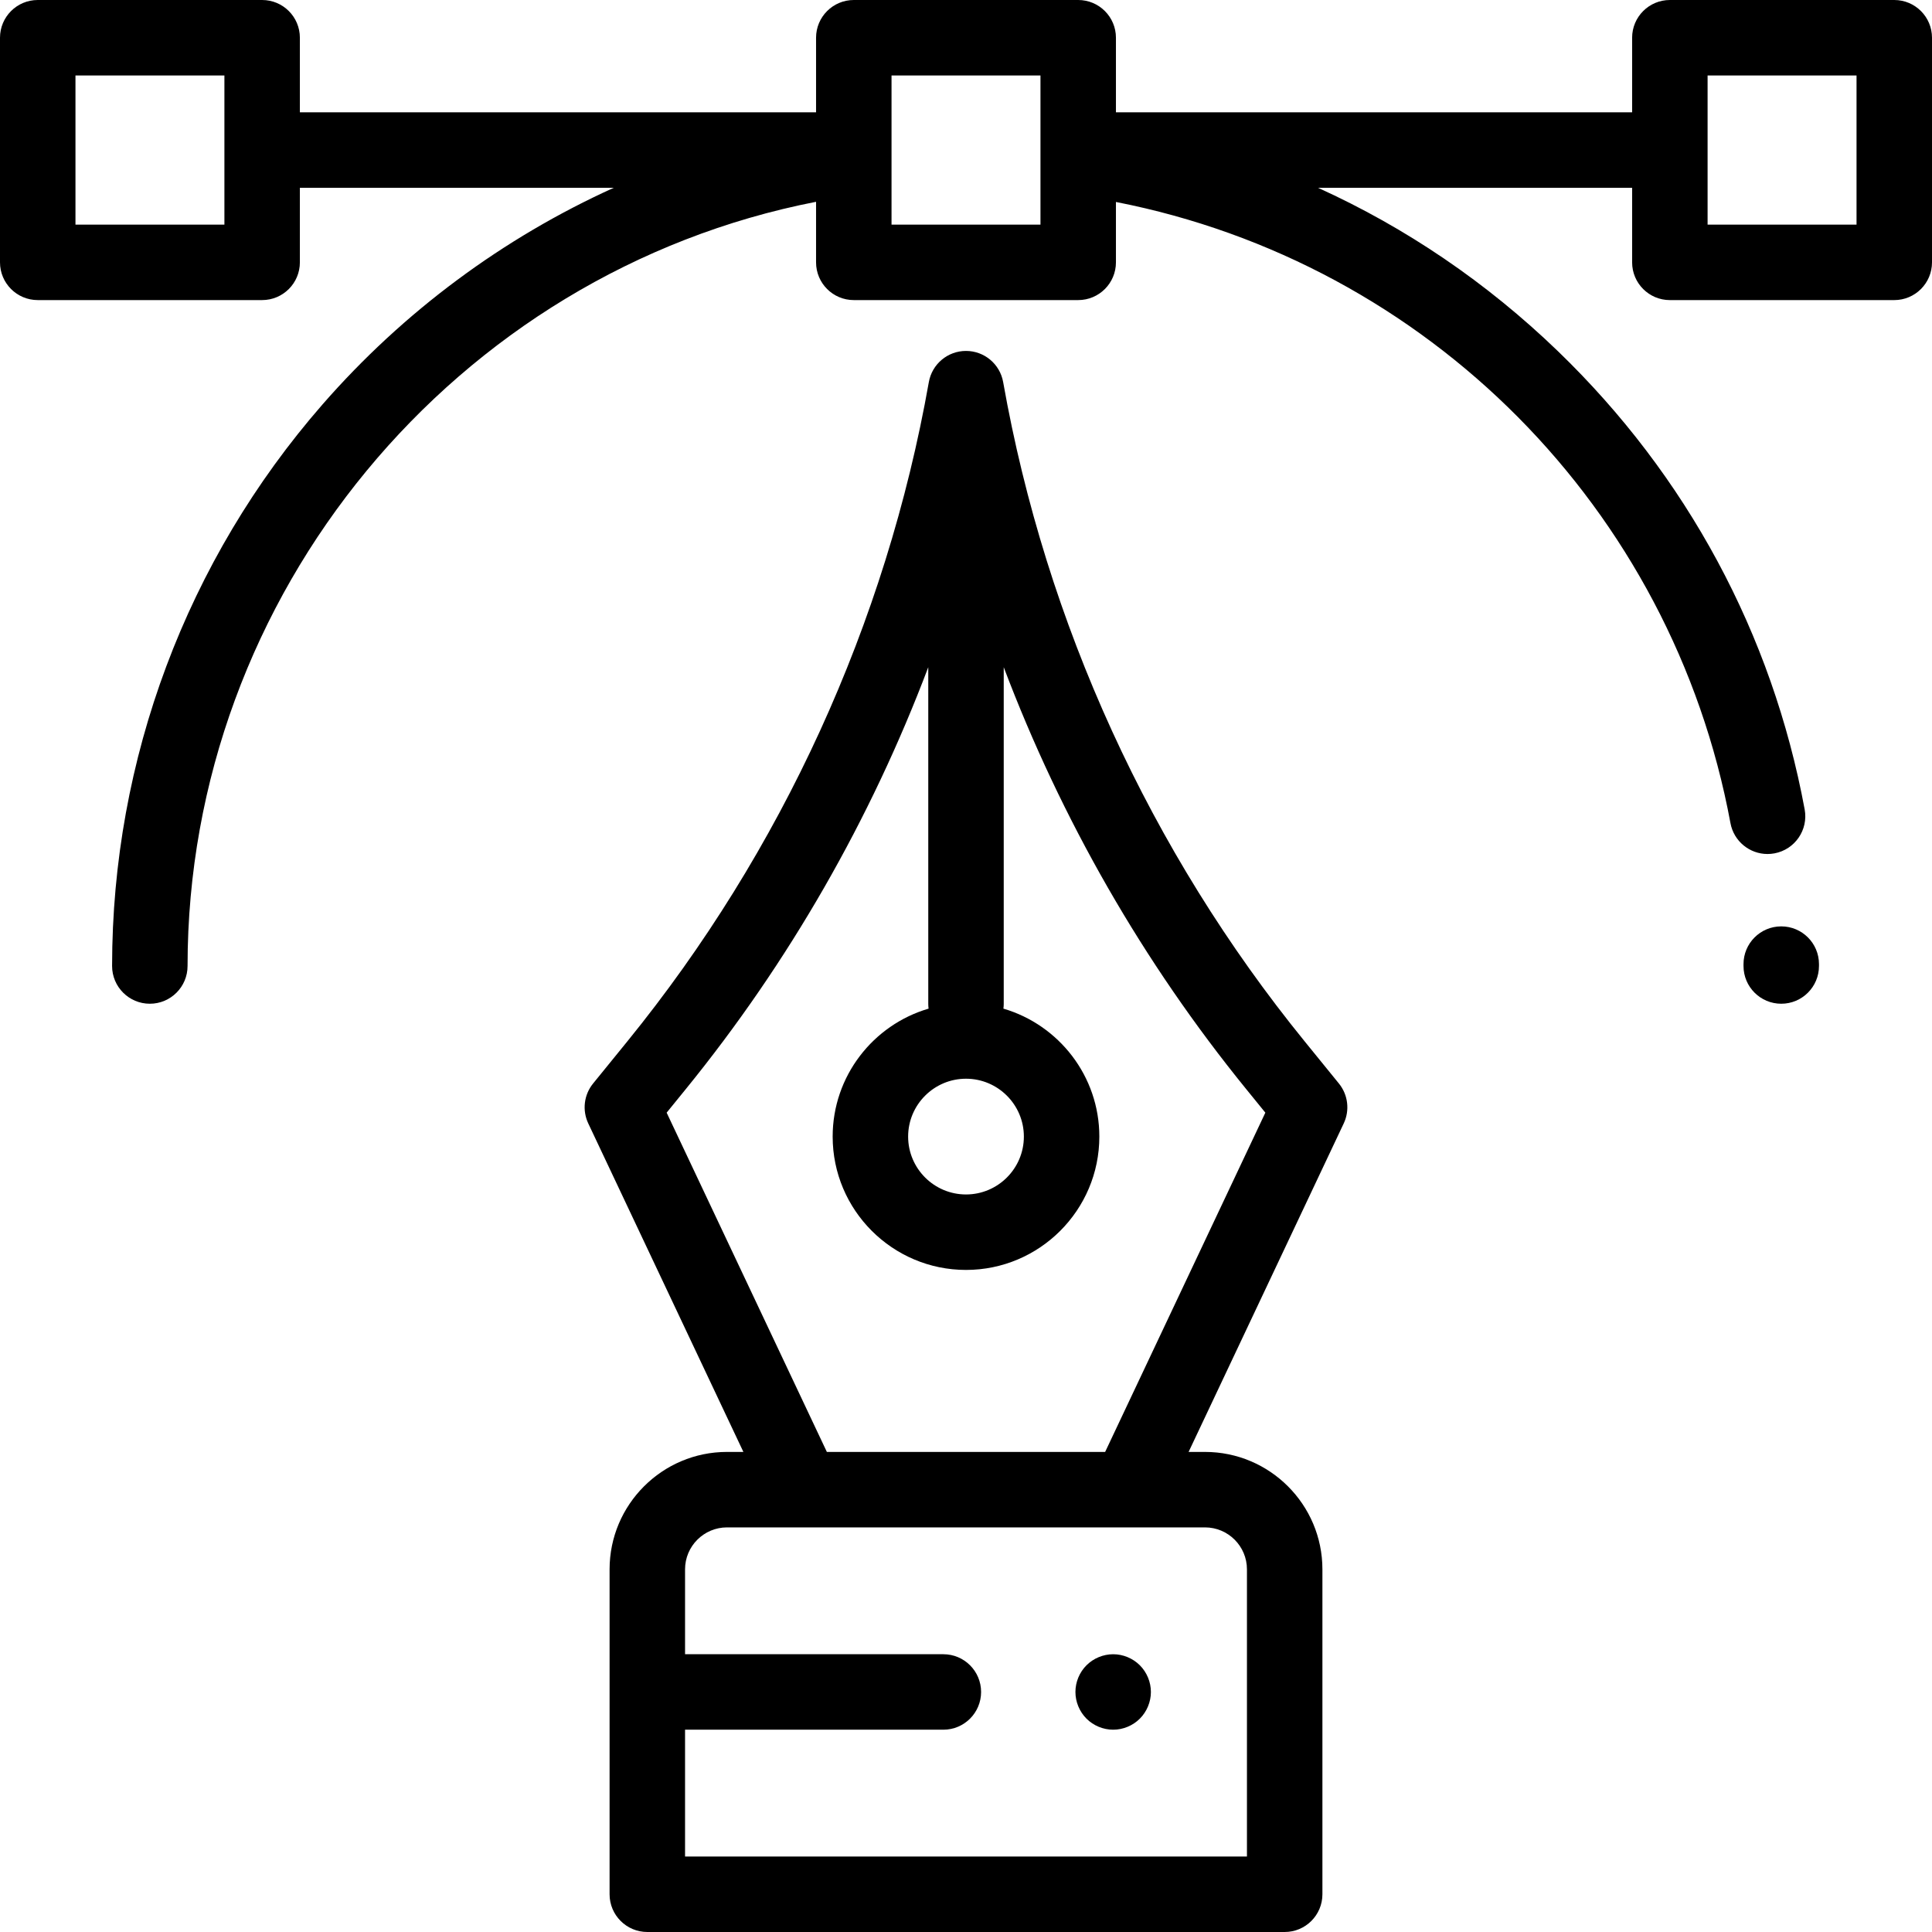
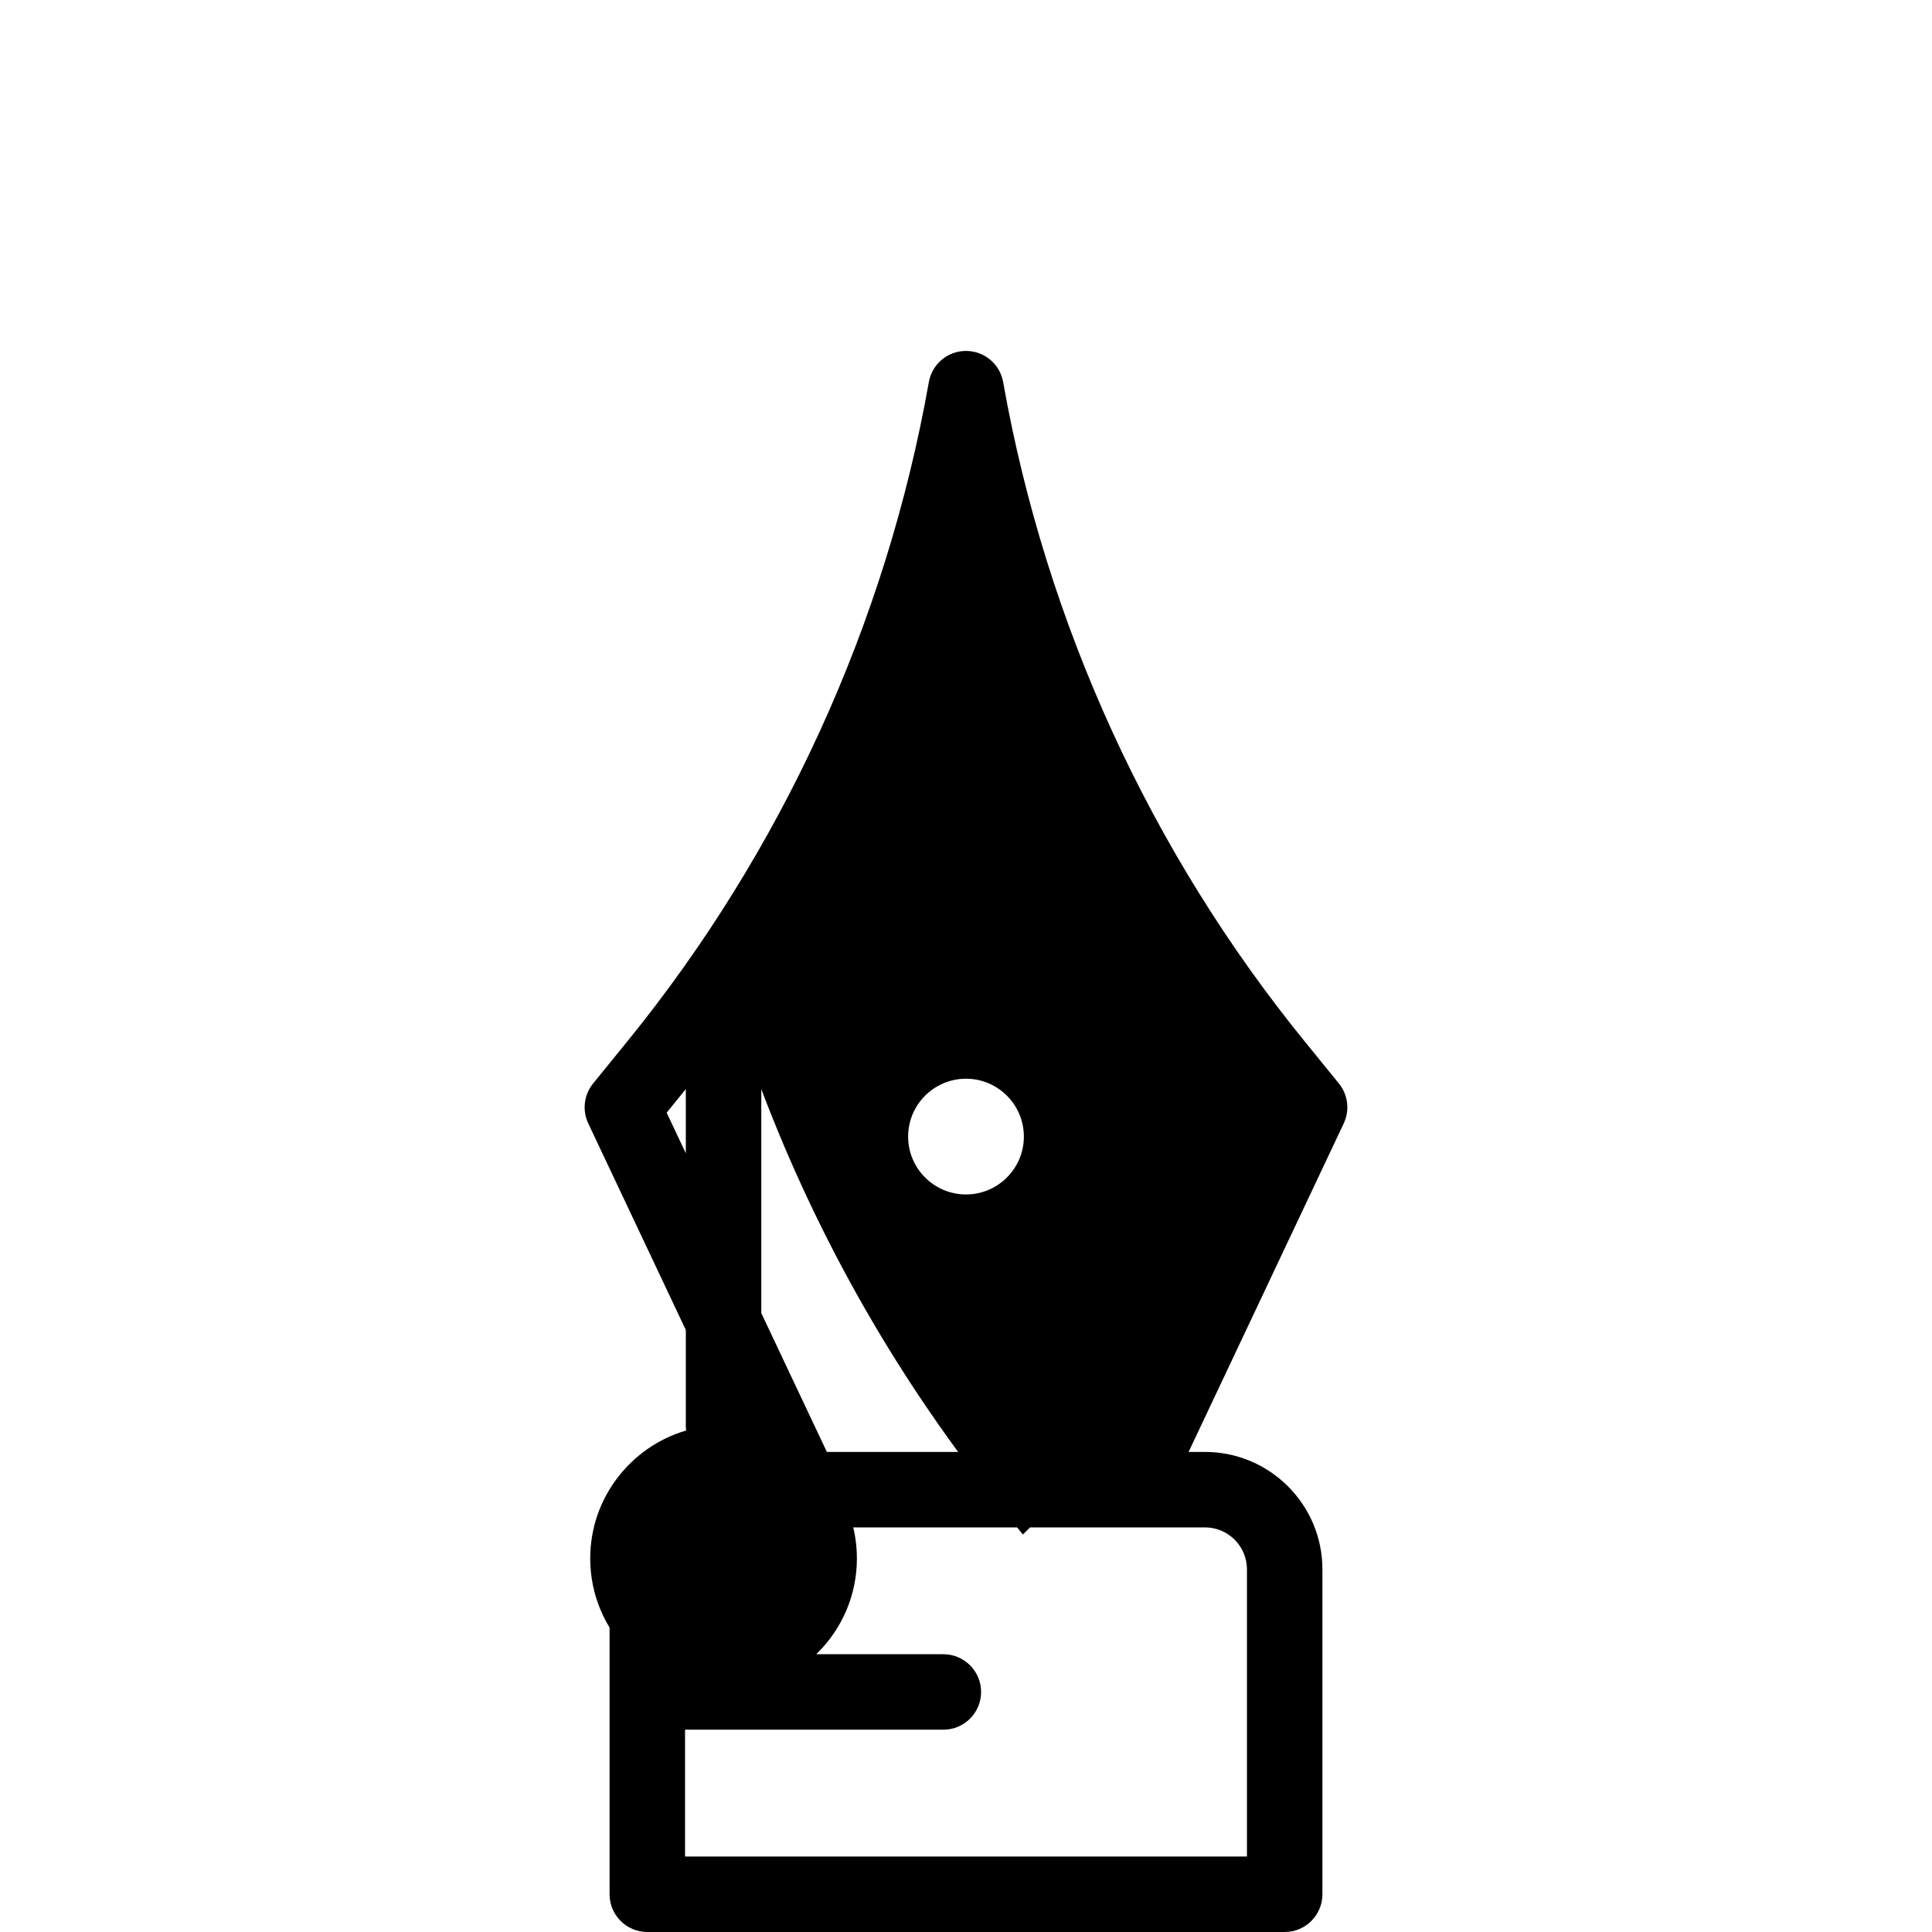
<svg xmlns="http://www.w3.org/2000/svg" id="Capa_1" x="0px" y="0px" viewBox="0 0 512 512" style="enable-background:new 0 0 512 512;" xml:space="preserve">
  <g>
    <g>
-       <path d="M502,0h-59.47c-5.523,0-10,4.478-10,10v19.763H295.735V10c0-5.522-4.477-10-10-10h-59.47c-5.523,0-10,4.478-10,10v19.763    H79.47V10c0-5.522-4.477-10-10-10H10C4.477,0,0,4.478,0,10v59.525c0,5.522,4.477,10,10,10h59.47c5.523,0,10-4.478,10-10V49.763    h83.186c-29.294,13.281-55.702,32.788-77.221,57.455C49.498,148.413,29.706,201.251,29.706,256c0,5.522,4.477,10,10,10    s10-4.478,10-10c0-98.511,70.929-183.85,166.559-202.523v16.048c0,5.522,4.477,10,10,10h59.47c5.523,0,10-4.478,10-10V53.524    c82.569,16.147,147.395,81.16,162.854,164.615c0.892,4.815,5.095,8.181,9.821,8.181c0.604,0,1.217-0.056,1.833-0.169    c5.431-1.006,9.018-6.224,8.011-11.654c-8.609-46.477-31.231-88.476-65.419-121.458c-18.834-18.17-40.278-32.715-63.554-43.275    h83.249v19.763c0,5.522,4.477,10,10,10H502c5.523,0,10-4.478,10-10V10C512,4.478,507.523,0,502,0z M59.47,59.525H20V20h39.47    V59.525z M275.735,59.525h-39.47V20h39.47V59.525z M492,59.525h-39.47V20H492V59.525z" />
+       </g>
+   </g>
+   <g>
+     <g>
+       </g>
+   </g>
+   <g>
+     <g>
+       <path d="M354.821,287.137l-9.051-11.136c-40.958-50.384-68.595-110.81-79.923-174.746C265,96.479,260.85,93,256,93    c-4.85,0-9,3.479-9.847,8.255c-11.328,63.937-38.965,124.362-79.923,174.746l-9.052,11.136c-2.427,2.985-2.926,7.099-1.283,10.578    l41.112,87.06h-4.348c-17.156,0-31.113,13.958-31.113,31.114V502c0,5.522,4.477,10,10,10h168.907c5.523,0,10-4.478,10-10v-86.111    c0-17.156-13.958-31.114-31.113-31.114h-4.348l41.112-87.06C357.747,294.236,357.248,290.122,354.821,287.137z M256,285.872    c8.456,0,15.336,6.88,15.336,15.336s-6.88,15.336-15.336,15.336s-15.336-6.88-15.336-15.336S247.544,285.872,256,285.872z     M319.339,404.775c6.129-0.001,11.115,4.986,11.115,11.114V492H181.546v-33.612H250c5.523,0,10-4.478,10-10    c0-5.522-4.477-10-10-10h-68.454v-22.499c0-6.128,4.985-11.114,11.113-11.114h20.129h86.422H319.339z M292.875,384.774h-73.749    l-42.457-89.907l5.081-6.251v89.246c0,0.419,0.034,0.829,0.084,1.235    c-14.671,4.297-25.42,17.868-25.42,33.91c0,19.484,15.852,35.336,35.336,35.336s35.336-15.852,35.336-35.336    c0-16.042-10.749-29.612-25.42-33.91c0.05-0.405,0.084-0.816,0.084-1.235v-89.246c15.253,40.344,36.933,78.195,64.25,111.798    l5.081,6.251L292.875,384.774z" />
    </g>
  </g>
  <g>
    <g>
-       <path d="M472.05,245.5c-0.01,0-0.02,0-0.03,0c-5.523,0.017-9.987,4.507-9.971,10.029V256c0,5.522,4.477,10,10,10s10-4.478,10-10    v-0.529C482.034,249.958,477.56,245.5,472.05,245.5z" />
-     </g>
-   </g>
-   <g>
-     <g>
-       <path d="M354.821,287.137l-9.051-11.136c-40.958-50.384-68.595-110.81-79.923-174.746C265,96.479,260.85,93,256,93    c-4.85,0-9,3.479-9.847,8.255c-11.328,63.937-38.965,124.362-79.923,174.746l-9.052,11.136c-2.427,2.985-2.926,7.099-1.283,10.578    l41.112,87.06h-4.348c-17.156,0-31.113,13.958-31.113,31.114V502c0,5.522,4.477,10,10,10h168.907c5.523,0,10-4.478,10-10v-86.111    c0-17.156-13.958-31.114-31.113-31.114h-4.348l41.112-87.06C357.747,294.236,357.248,290.122,354.821,287.137z M256,285.872    c8.456,0,15.336,6.88,15.336,15.336s-6.88,15.336-15.336,15.336s-15.336-6.88-15.336-15.336S247.544,285.872,256,285.872z     M319.339,404.775c6.129-0.001,11.115,4.986,11.115,11.114V492H181.546v-33.612H250c5.523,0,10-4.478,10-10    c0-5.522-4.477-10-10-10h-68.454v-22.499c0-6.128,4.985-11.114,11.113-11.114h20.129h86.422H319.339z M292.875,384.774h-73.749    l-42.457-89.907l5.081-6.251c27.317-33.604,48.997-71.454,64.25-111.798v89.246c0,0.419,0.034,0.829,0.084,1.235    c-14.671,4.297-25.42,17.868-25.42,33.91c0,19.484,15.852,35.336,35.336,35.336s35.336-15.852,35.336-35.336    c0-16.042-10.749-29.612-25.42-33.91c0.05-0.405,0.084-0.816,0.084-1.235v-89.246c15.253,40.344,36.933,78.195,64.25,111.798    l5.081,6.251L292.875,384.774z" />
-     </g>
-   </g>
-   <g>
-     <g>
-       <path d="M302.07,441.319c-1.86-1.859-4.44-2.93-7.07-2.93c-2.63,0.001-5.21,1.071-7.07,2.93c-1.86,1.86-2.93,4.431-2.93,7.07    c0,2.63,1.07,5.21,2.93,7.07c1.86,1.859,4.44,2.93,7.07,2.93s5.21-1.07,7.07-2.93s2.93-4.44,2.93-7.07    S303.93,443.179,302.07,441.319z" />
-     </g>
+       </g>
  </g>
  <g>
</g>
  <g>
</g>
  <g>
</g>
  <g>
</g>
  <g>
</g>
  <g>
</g>
  <g>
</g>
  <g>
</g>
  <g>
</g>
  <g>
</g>
  <g>
</g>
  <g>
</g>
  <g>
</g>
  <g>
</g>
  <g>
</g>
</svg>